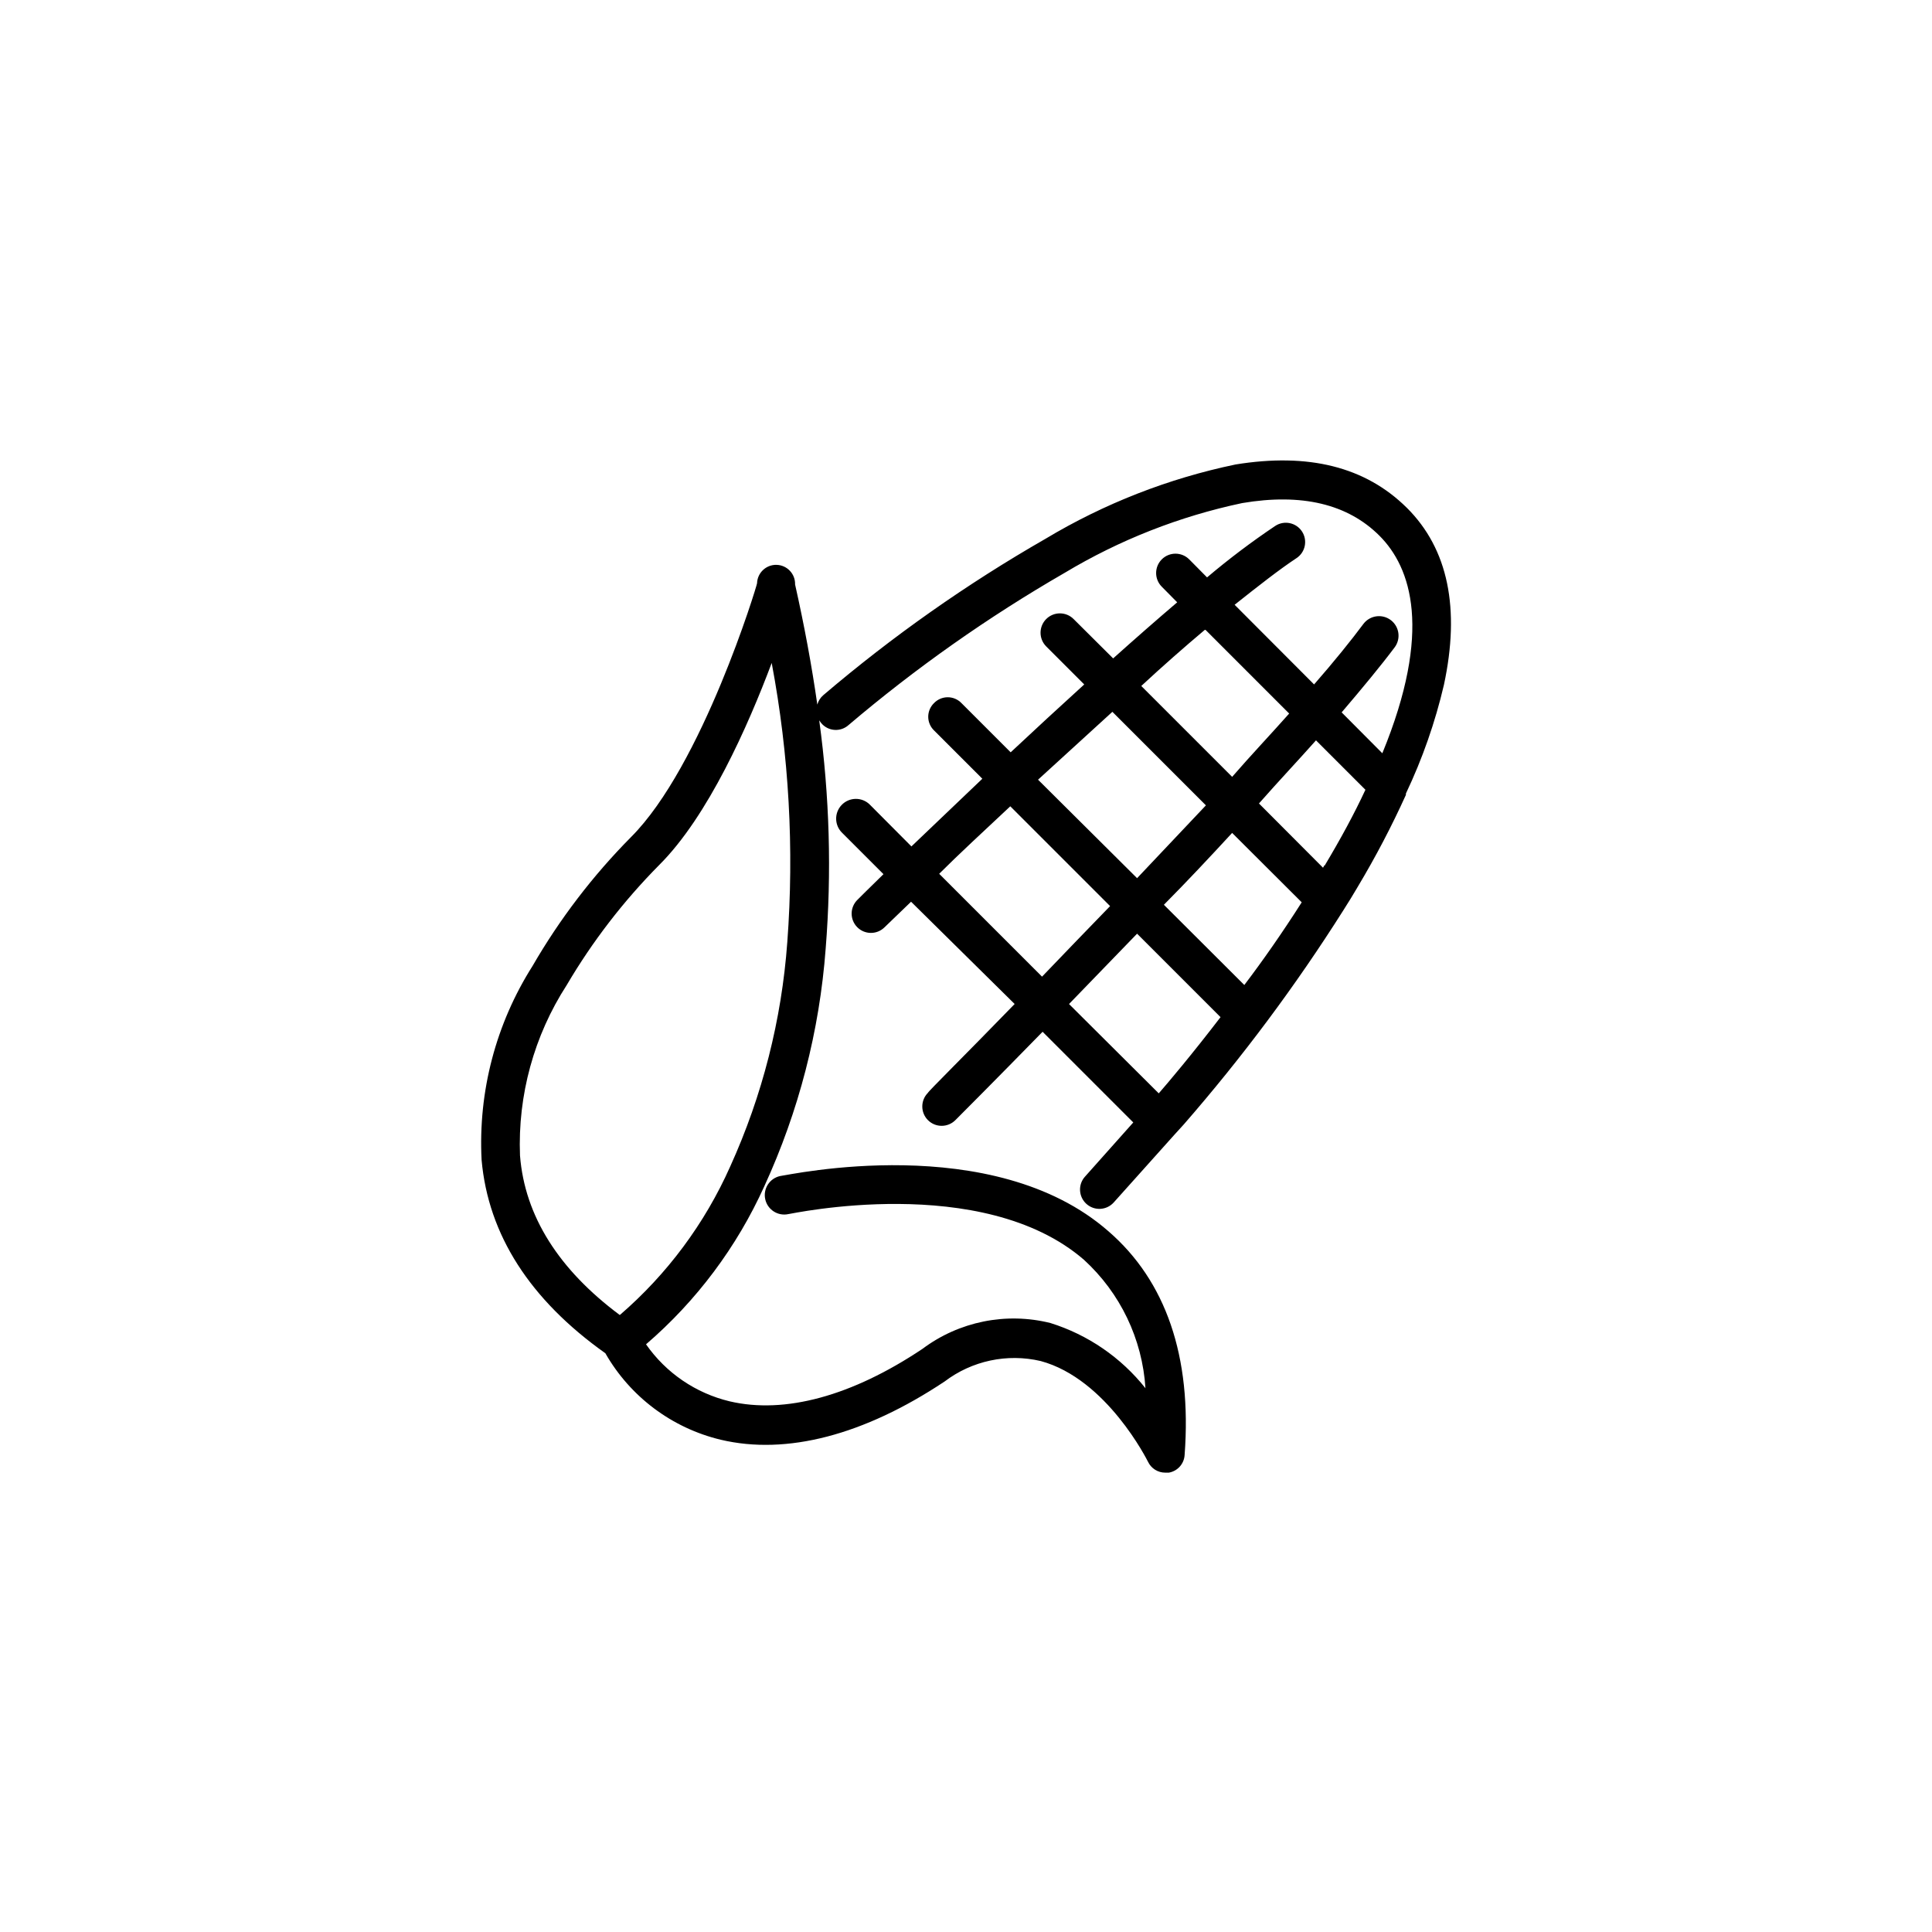
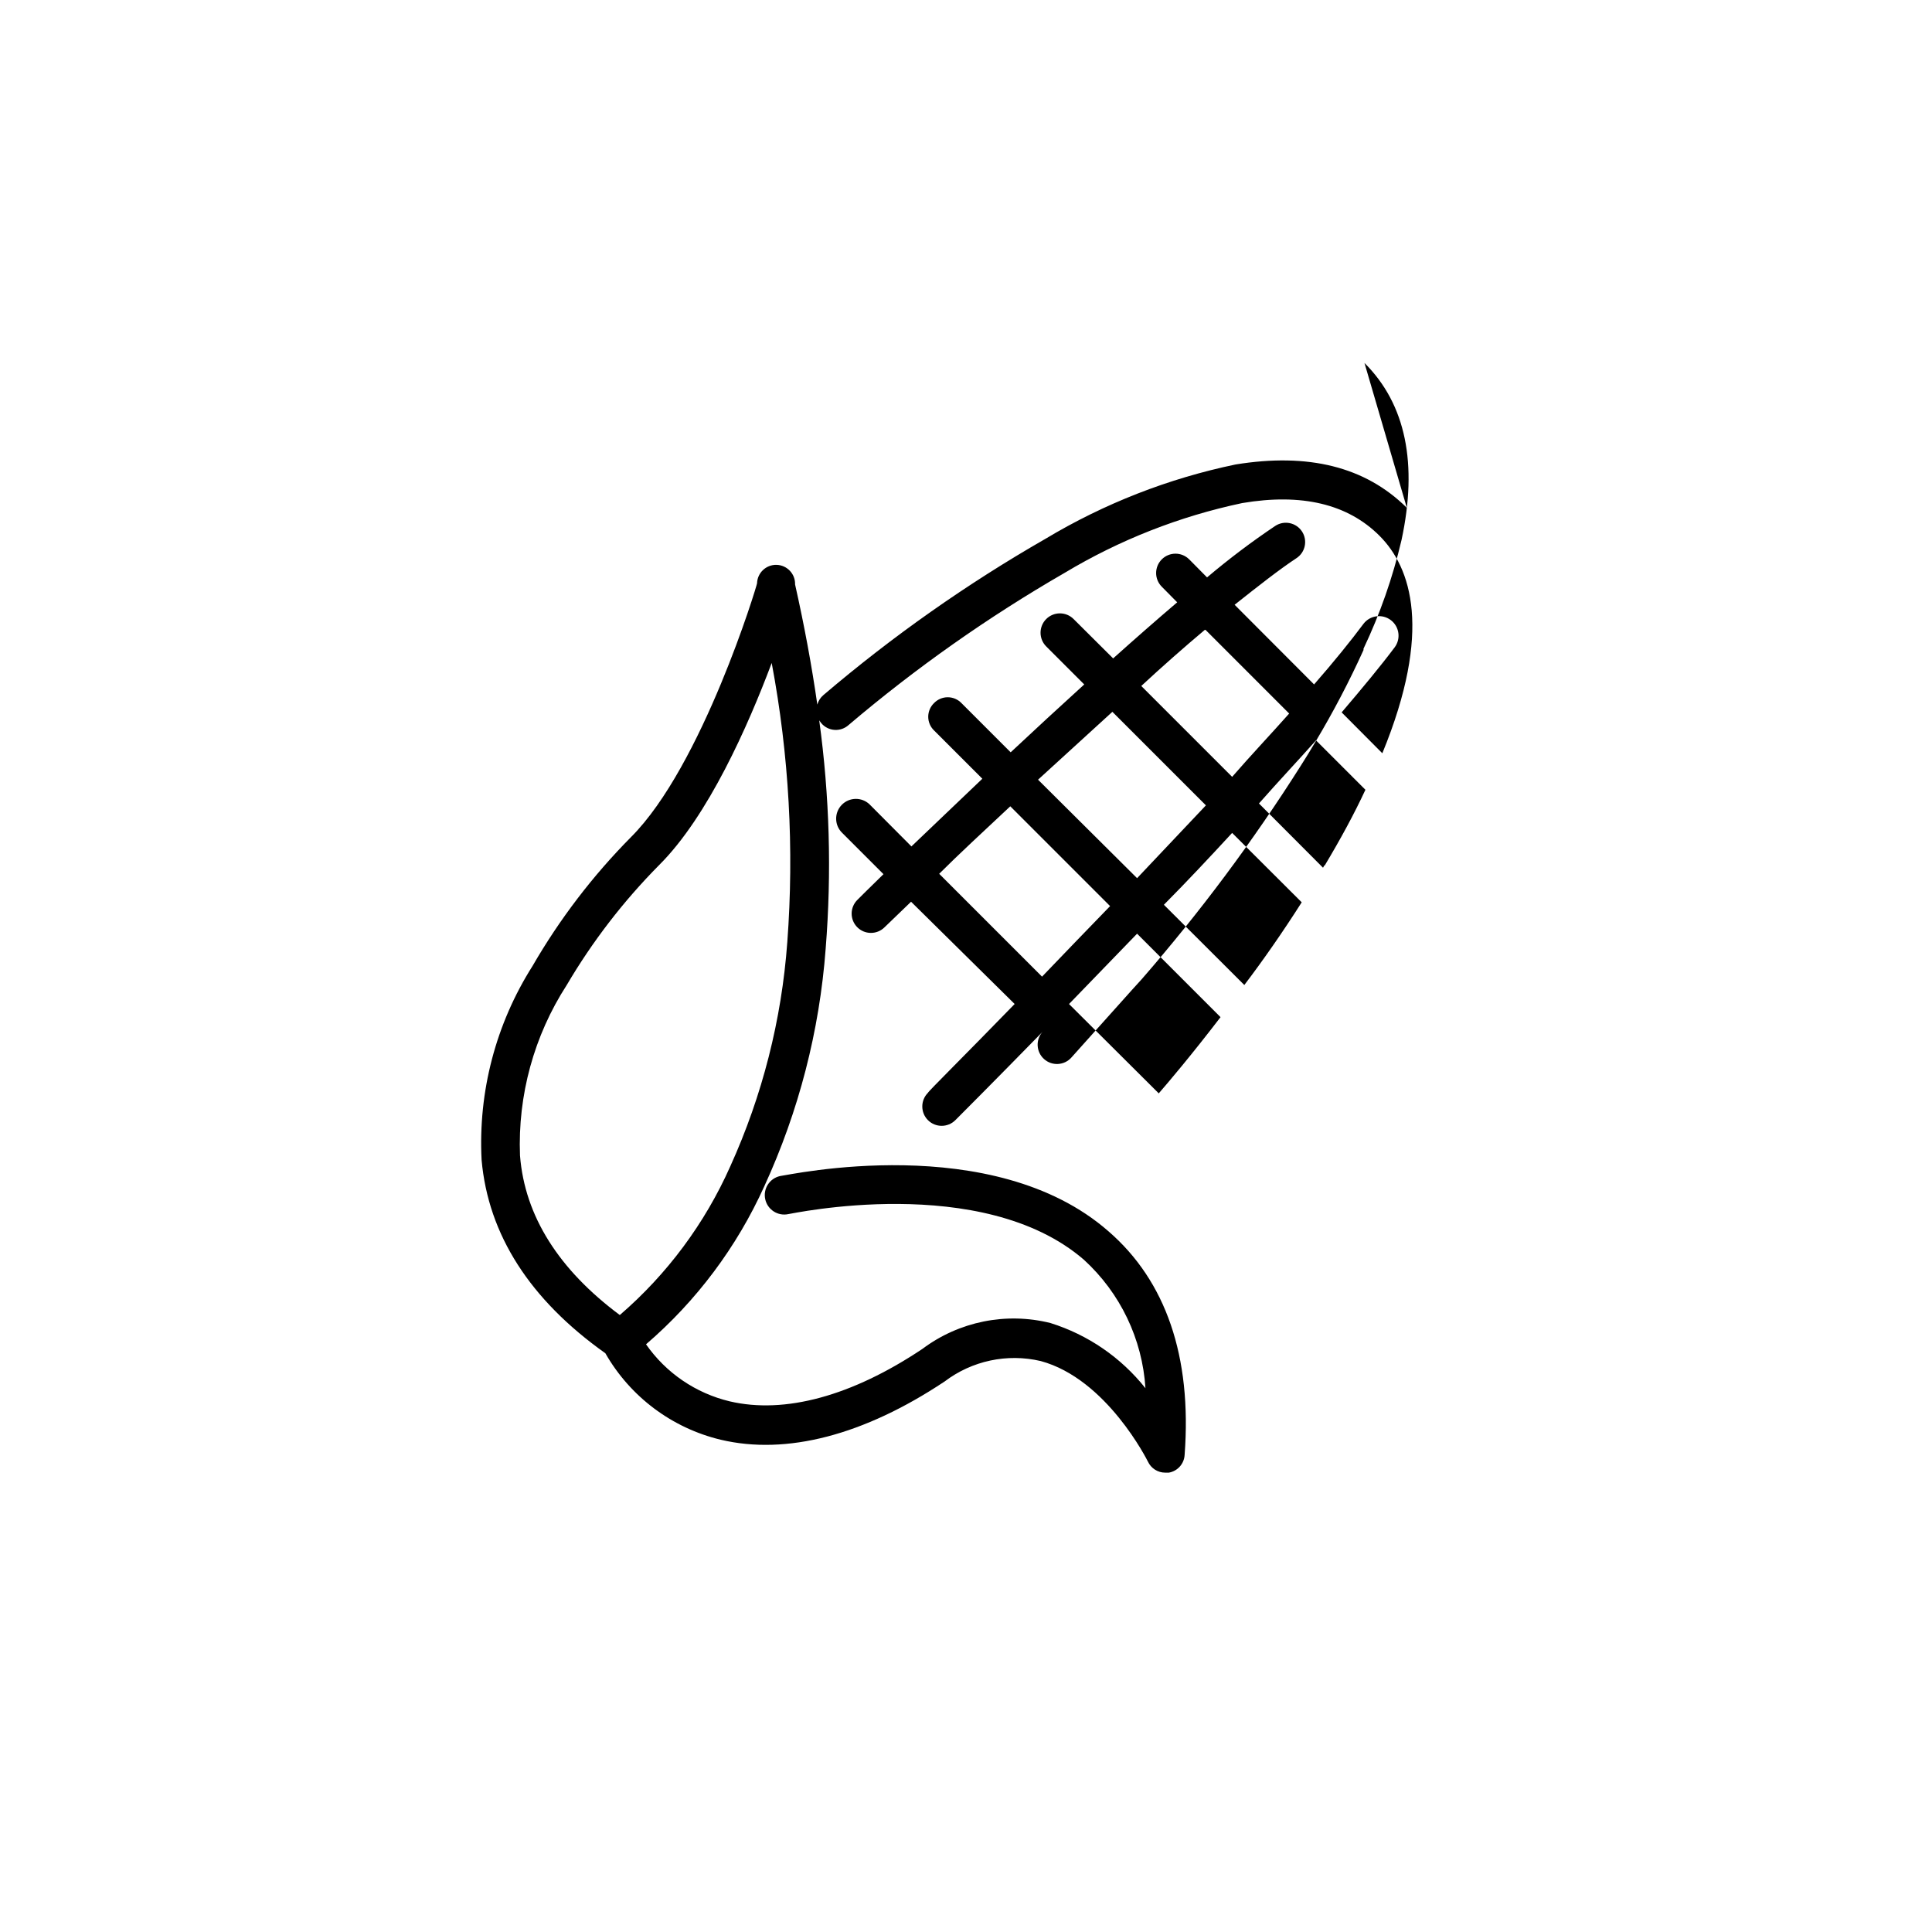
<svg xmlns="http://www.w3.org/2000/svg" fill="#000000" width="800px" height="800px" version="1.1" viewBox="144 144 512 512">
-   <path d="m516.83 278.58c-11.035-10.934-26.148-14.613-45.395-11.488-17.777 3.699-34.809 10.355-50.379 19.699-20.852 11.961-40.551 25.824-58.848 41.414-0.777 0.656-1.34 1.535-1.609 2.519-1.477-10.312-3.441-20.926-5.894-31.84v-0.004c0.082-2.781-2.106-5.106-4.887-5.188-2.785-0.086-5.106 2.106-5.191 4.887 0 0.504-14.508 48.367-33.402 67.258-10.125 10.223-18.895 21.703-26.098 34.16-9.715 15.316-14.43 33.273-13.5 51.387 1.762 19.852 12.848 37.082 32.797 51.238 6.59 11.535 17.66 19.832 30.582 22.922 17.434 4.133 37.938-1.211 59.297-15.418v0.004c7.262-5.527 16.609-7.523 25.492-5.441 17.531 4.734 28.312 26.449 28.414 26.652l0.004-0.004c0.824 1.789 2.613 2.93 4.582 2.926h0.957c2.316-0.398 4.051-2.34 4.184-4.688 1.965-26.199-5.039-46.148-20.152-59.246-30.684-26.906-84.793-14.914-87.059-14.664-2.781 0.613-4.543 3.367-3.93 6.148s3.363 4.543 6.144 3.93c0.504 0 51.34-11.184 78.293 12.09 9.652 8.809 15.504 21.02 16.324 34.059-6.477-8.156-15.25-14.176-25.191-17.281-11.758-2.93-24.207-0.41-33.906 6.852-18.691 12.496-36.477 17.332-51.086 13.906-8.992-2.148-16.883-7.527-22.168-15.113 13.375-11.504 24.07-25.793 31.336-41.867 9.137-19.871 14.648-41.215 16.273-63.027 1.609-20.156 1.035-40.426-1.711-60.457l0.555 0.754c0.887 1.051 2.16 1.688 3.527 1.773 1.371 0.086 2.715-0.391 3.727-1.316 17.824-15.133 36.98-28.621 57.23-40.305 14.551-8.734 30.453-14.984 47.059-18.492 15.77-2.672 27.961 0.25 36.375 8.664s14.105 25.191 0.754 57.637l-10.781-10.832c5.543-6.5 10.379-12.344 14.008-17.18 1.738-2.266 1.309-5.516-0.957-7.254-2.269-1.738-5.516-1.309-7.258 0.957-3.375 4.535-7.859 10.078-13.098 16.07l-21.059-21.109c6.348-5.039 11.941-9.422 16.375-12.344 2.363-1.543 3.027-4.711 1.484-7.078-1.543-2.363-4.715-3.027-7.078-1.484-6.281 4.211-12.316 8.77-18.086 13.652l-4.734-4.785h-0.004c-2.004-2.004-5.25-2.004-7.254 0s-2.004 5.25 0 7.254l4.082 4.133c-5.441 4.637-11.184 9.672-16.977 14.863l-10.48-10.43c-2.004-2.004-5.254-2.004-7.258 0-2 2.004-2 5.25 0 7.254l10.078 10.078c-6.602 5.996-13.199 12.09-19.496 17.984l-13.051-13.051c-0.949-0.984-2.258-1.539-3.629-1.539-1.367 0-2.676 0.555-3.625 1.539-0.984 0.949-1.543 2.262-1.543 3.629 0 1.367 0.559 2.676 1.543 3.629l12.797 12.797-18.793 17.938-11.082-11.133v-0.004c-2.09-2.004-5.402-1.938-7.406 0.148-2.004 2.09-1.938 5.402 0.148 7.406l10.934 10.934c-3.879 3.828-6.398 6.246-6.902 6.801-0.969 0.949-1.52 2.246-1.535 3.602-0.012 1.355 0.512 2.66 1.461 3.629 1.977 2.019 5.211 2.051 7.231 0.074l7.055-6.801 27.453 27.105c-13.449 13.855-22.973 23.227-22.973 23.527-2.004 2.004-2.004 5.254 0 7.258 2.004 2 5.25 2 7.254 0 1.16-1.16 10.078-10.078 23.125-23.426l24.031 24.031-12.797 14.359v-0.004c-1.891 2.102-1.723 5.336 0.379 7.231 2.102 1.891 5.34 1.723 7.231-0.379l16.07-17.938 2.519-2.769c15.516-17.805 29.648-36.77 42.27-56.727 1.309-2.016 2.57-4.133 3.828-6.246v-0.004c4.707-7.863 8.965-15.988 12.746-24.332 0.02-0.117 0.02-0.234 0-0.352 4.379-9.223 7.758-18.883 10.078-28.82 4.332-20.152 1.16-35.973-9.824-46.902zm-164.19 115.12c-1.492 20.539-6.609 40.648-15.113 59.402-6.731 15.129-16.727 28.586-29.273 39.395-16.121-11.992-25.191-26.199-26.449-42.27-0.617-15.98 3.711-31.762 12.395-45.191 6.809-11.57 15.035-22.25 24.484-31.789 13-12.949 23.578-36.93 29.824-53.555 4.59 24.387 5.977 49.266 4.133 74.008zm110.84-82.777 22.164 22.172c-4.734 5.34-10.078 10.984-15.113 16.777l-24.082-24.082c5.644-5.242 11.387-10.281 16.828-14.863zm-24.688 21.715 24.789 24.789-18.242 19.297-26.246-26.098zm-18.641 70.184-27.258-27.258c5.039-5.039 11.738-11.234 18.844-17.887l26.449 26.449c-6.398 6.602-12.496 12.902-18.035 18.695zm30.984 30.984-23.832-23.73 18.035-18.641 22.117 22.117c-7.758 10.125-14.004 17.48-16.422 20.254zm22.621-28.77-21.312-21.262c6.098-6.144 12.191-12.645 18.086-19.043l18.438 18.391c-5.035 7.91-10.273 15.418-15.211 21.914zm21.262-31.789-0.402 0.707-16.977-17.027c5.039-5.742 10.379-11.387 15.113-16.727l13.098 13.098c-2.977 6.398-6.551 12.996-10.836 20.152z" />
+   <path d="m516.83 278.58c-11.035-10.934-26.148-14.613-45.395-11.488-17.777 3.699-34.809 10.355-50.379 19.699-20.852 11.961-40.551 25.824-58.848 41.414-0.777 0.656-1.34 1.535-1.609 2.519-1.477-10.312-3.441-20.926-5.894-31.84v-0.004c0.082-2.781-2.106-5.106-4.887-5.188-2.785-0.086-5.106 2.106-5.191 4.887 0 0.504-14.508 48.367-33.402 67.258-10.125 10.223-18.895 21.703-26.098 34.16-9.715 15.316-14.43 33.273-13.5 51.387 1.762 19.852 12.848 37.082 32.797 51.238 6.59 11.535 17.66 19.832 30.582 22.922 17.434 4.133 37.938-1.211 59.297-15.418v0.004c7.262-5.527 16.609-7.523 25.492-5.441 17.531 4.734 28.312 26.449 28.414 26.652l0.004-0.004c0.824 1.789 2.613 2.93 4.582 2.926h0.957c2.316-0.398 4.051-2.34 4.184-4.688 1.965-26.199-5.039-46.148-20.152-59.246-30.684-26.906-84.793-14.914-87.059-14.664-2.781 0.613-4.543 3.367-3.93 6.148s3.363 4.543 6.144 3.93c0.504 0 51.34-11.184 78.293 12.09 9.652 8.809 15.504 21.02 16.324 34.059-6.477-8.156-15.25-14.176-25.191-17.281-11.758-2.93-24.207-0.41-33.906 6.852-18.691 12.496-36.477 17.332-51.086 13.906-8.992-2.148-16.883-7.527-22.168-15.113 13.375-11.504 24.07-25.793 31.336-41.867 9.137-19.871 14.648-41.215 16.273-63.027 1.609-20.156 1.035-40.426-1.711-60.457l0.555 0.754c0.887 1.051 2.16 1.688 3.527 1.773 1.371 0.086 2.715-0.391 3.727-1.316 17.824-15.133 36.98-28.621 57.23-40.305 14.551-8.734 30.453-14.984 47.059-18.492 15.77-2.672 27.961 0.25 36.375 8.664s14.105 25.191 0.754 57.637l-10.781-10.832c5.543-6.5 10.379-12.344 14.008-17.18 1.738-2.266 1.309-5.516-0.957-7.254-2.269-1.738-5.516-1.309-7.258 0.957-3.375 4.535-7.859 10.078-13.098 16.07l-21.059-21.109c6.348-5.039 11.941-9.422 16.375-12.344 2.363-1.543 3.027-4.711 1.484-7.078-1.543-2.363-4.715-3.027-7.078-1.484-6.281 4.211-12.316 8.77-18.086 13.652l-4.734-4.785h-0.004c-2.004-2.004-5.25-2.004-7.254 0s-2.004 5.25 0 7.254l4.082 4.133c-5.441 4.637-11.184 9.672-16.977 14.863l-10.48-10.43c-2.004-2.004-5.254-2.004-7.258 0-2 2.004-2 5.25 0 7.254l10.078 10.078c-6.602 5.996-13.199 12.09-19.496 17.984l-13.051-13.051c-0.949-0.984-2.258-1.539-3.629-1.539-1.367 0-2.676 0.555-3.625 1.539-0.984 0.949-1.543 2.262-1.543 3.629 0 1.367 0.559 2.676 1.543 3.629l12.797 12.797-18.793 17.938-11.082-11.133v-0.004c-2.09-2.004-5.402-1.938-7.406 0.148-2.004 2.09-1.938 5.402 0.148 7.406l10.934 10.934c-3.879 3.828-6.398 6.246-6.902 6.801-0.969 0.949-1.52 2.246-1.535 3.602-0.012 1.355 0.512 2.66 1.461 3.629 1.977 2.019 5.211 2.051 7.231 0.074l7.055-6.801 27.453 27.105c-13.449 13.855-22.973 23.227-22.973 23.527-2.004 2.004-2.004 5.254 0 7.258 2.004 2 5.25 2 7.254 0 1.16-1.16 10.078-10.078 23.125-23.426v-0.004c-1.891 2.102-1.723 5.336 0.379 7.231 2.102 1.891 5.34 1.723 7.231-0.379l16.07-17.938 2.519-2.769c15.516-17.805 29.648-36.77 42.27-56.727 1.309-2.016 2.57-4.133 3.828-6.246v-0.004c4.707-7.863 8.965-15.988 12.746-24.332 0.02-0.117 0.02-0.234 0-0.352 4.379-9.223 7.758-18.883 10.078-28.82 4.332-20.152 1.16-35.973-9.824-46.902zm-164.19 115.12c-1.492 20.539-6.609 40.648-15.113 59.402-6.731 15.129-16.727 28.586-29.273 39.395-16.121-11.992-25.191-26.199-26.449-42.27-0.617-15.98 3.711-31.762 12.395-45.191 6.809-11.57 15.035-22.25 24.484-31.789 13-12.949 23.578-36.93 29.824-53.555 4.59 24.387 5.977 49.266 4.133 74.008zm110.84-82.777 22.164 22.172c-4.734 5.34-10.078 10.984-15.113 16.777l-24.082-24.082c5.644-5.242 11.387-10.281 16.828-14.863zm-24.688 21.715 24.789 24.789-18.242 19.297-26.246-26.098zm-18.641 70.184-27.258-27.258c5.039-5.039 11.738-11.234 18.844-17.887l26.449 26.449c-6.398 6.602-12.496 12.902-18.035 18.695zm30.984 30.984-23.832-23.73 18.035-18.641 22.117 22.117c-7.758 10.125-14.004 17.48-16.422 20.254zm22.621-28.77-21.312-21.262c6.098-6.144 12.191-12.645 18.086-19.043l18.438 18.391c-5.035 7.91-10.273 15.418-15.211 21.914zm21.262-31.789-0.402 0.707-16.977-17.027c5.039-5.742 10.379-11.387 15.113-16.727l13.098 13.098c-2.977 6.398-6.551 12.996-10.836 20.152z" />
</svg>